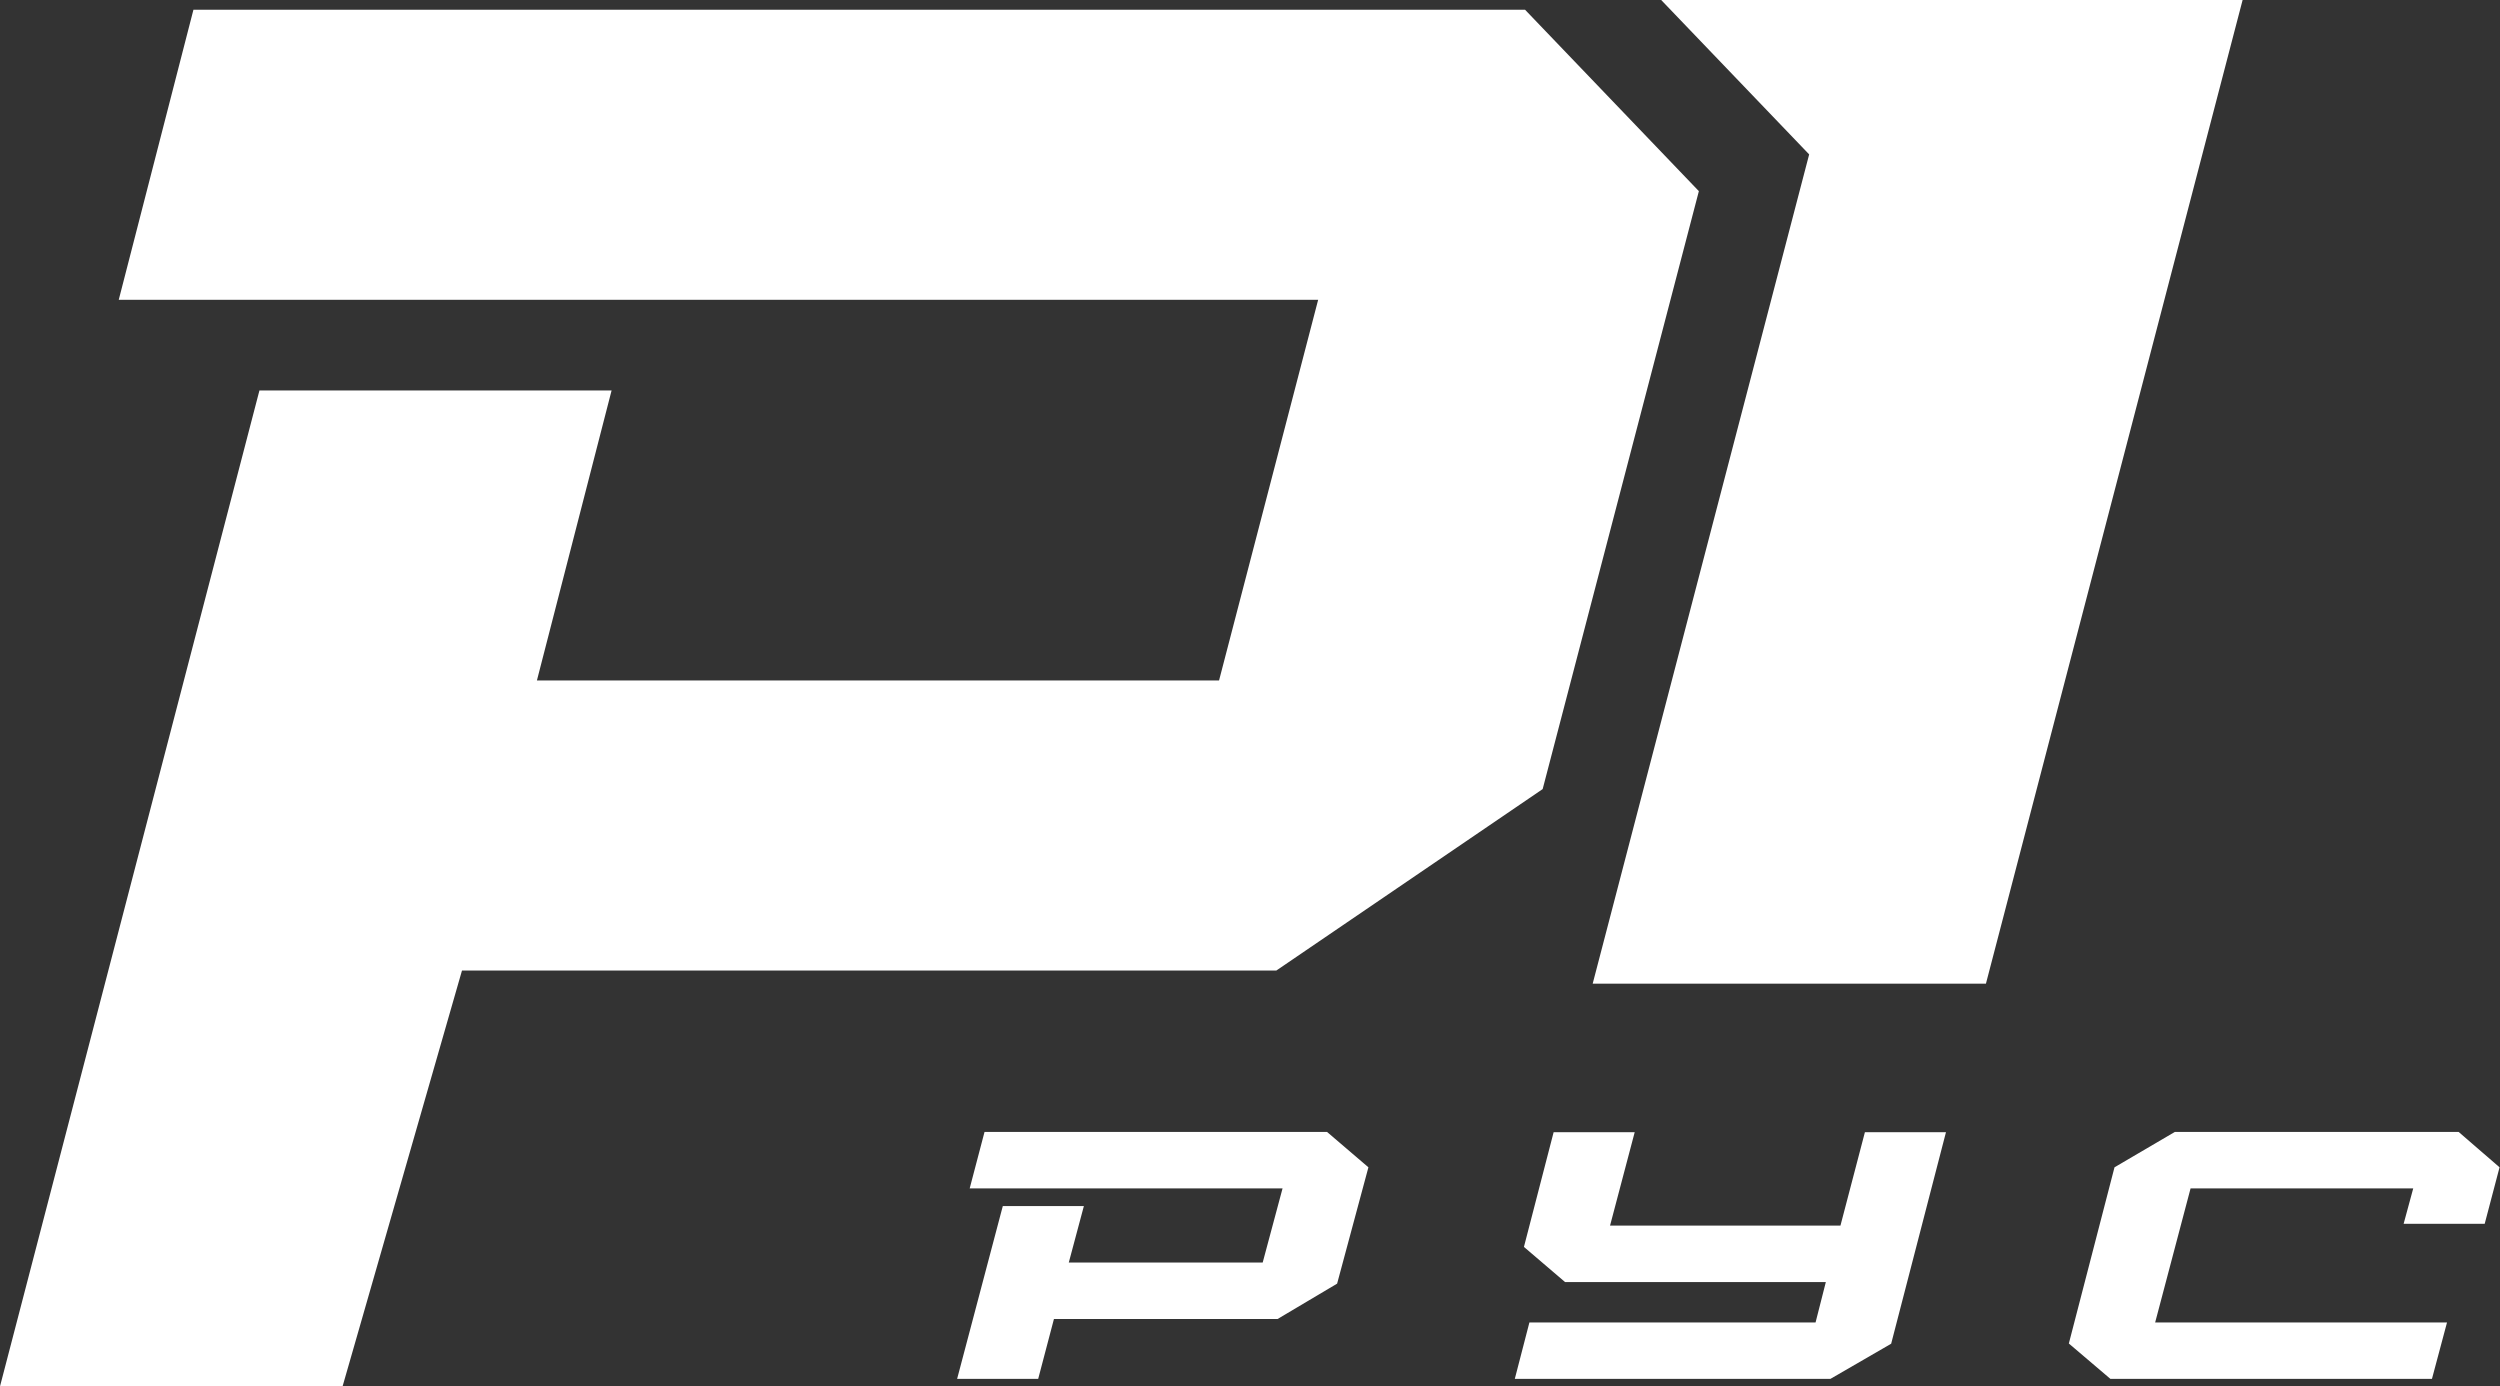
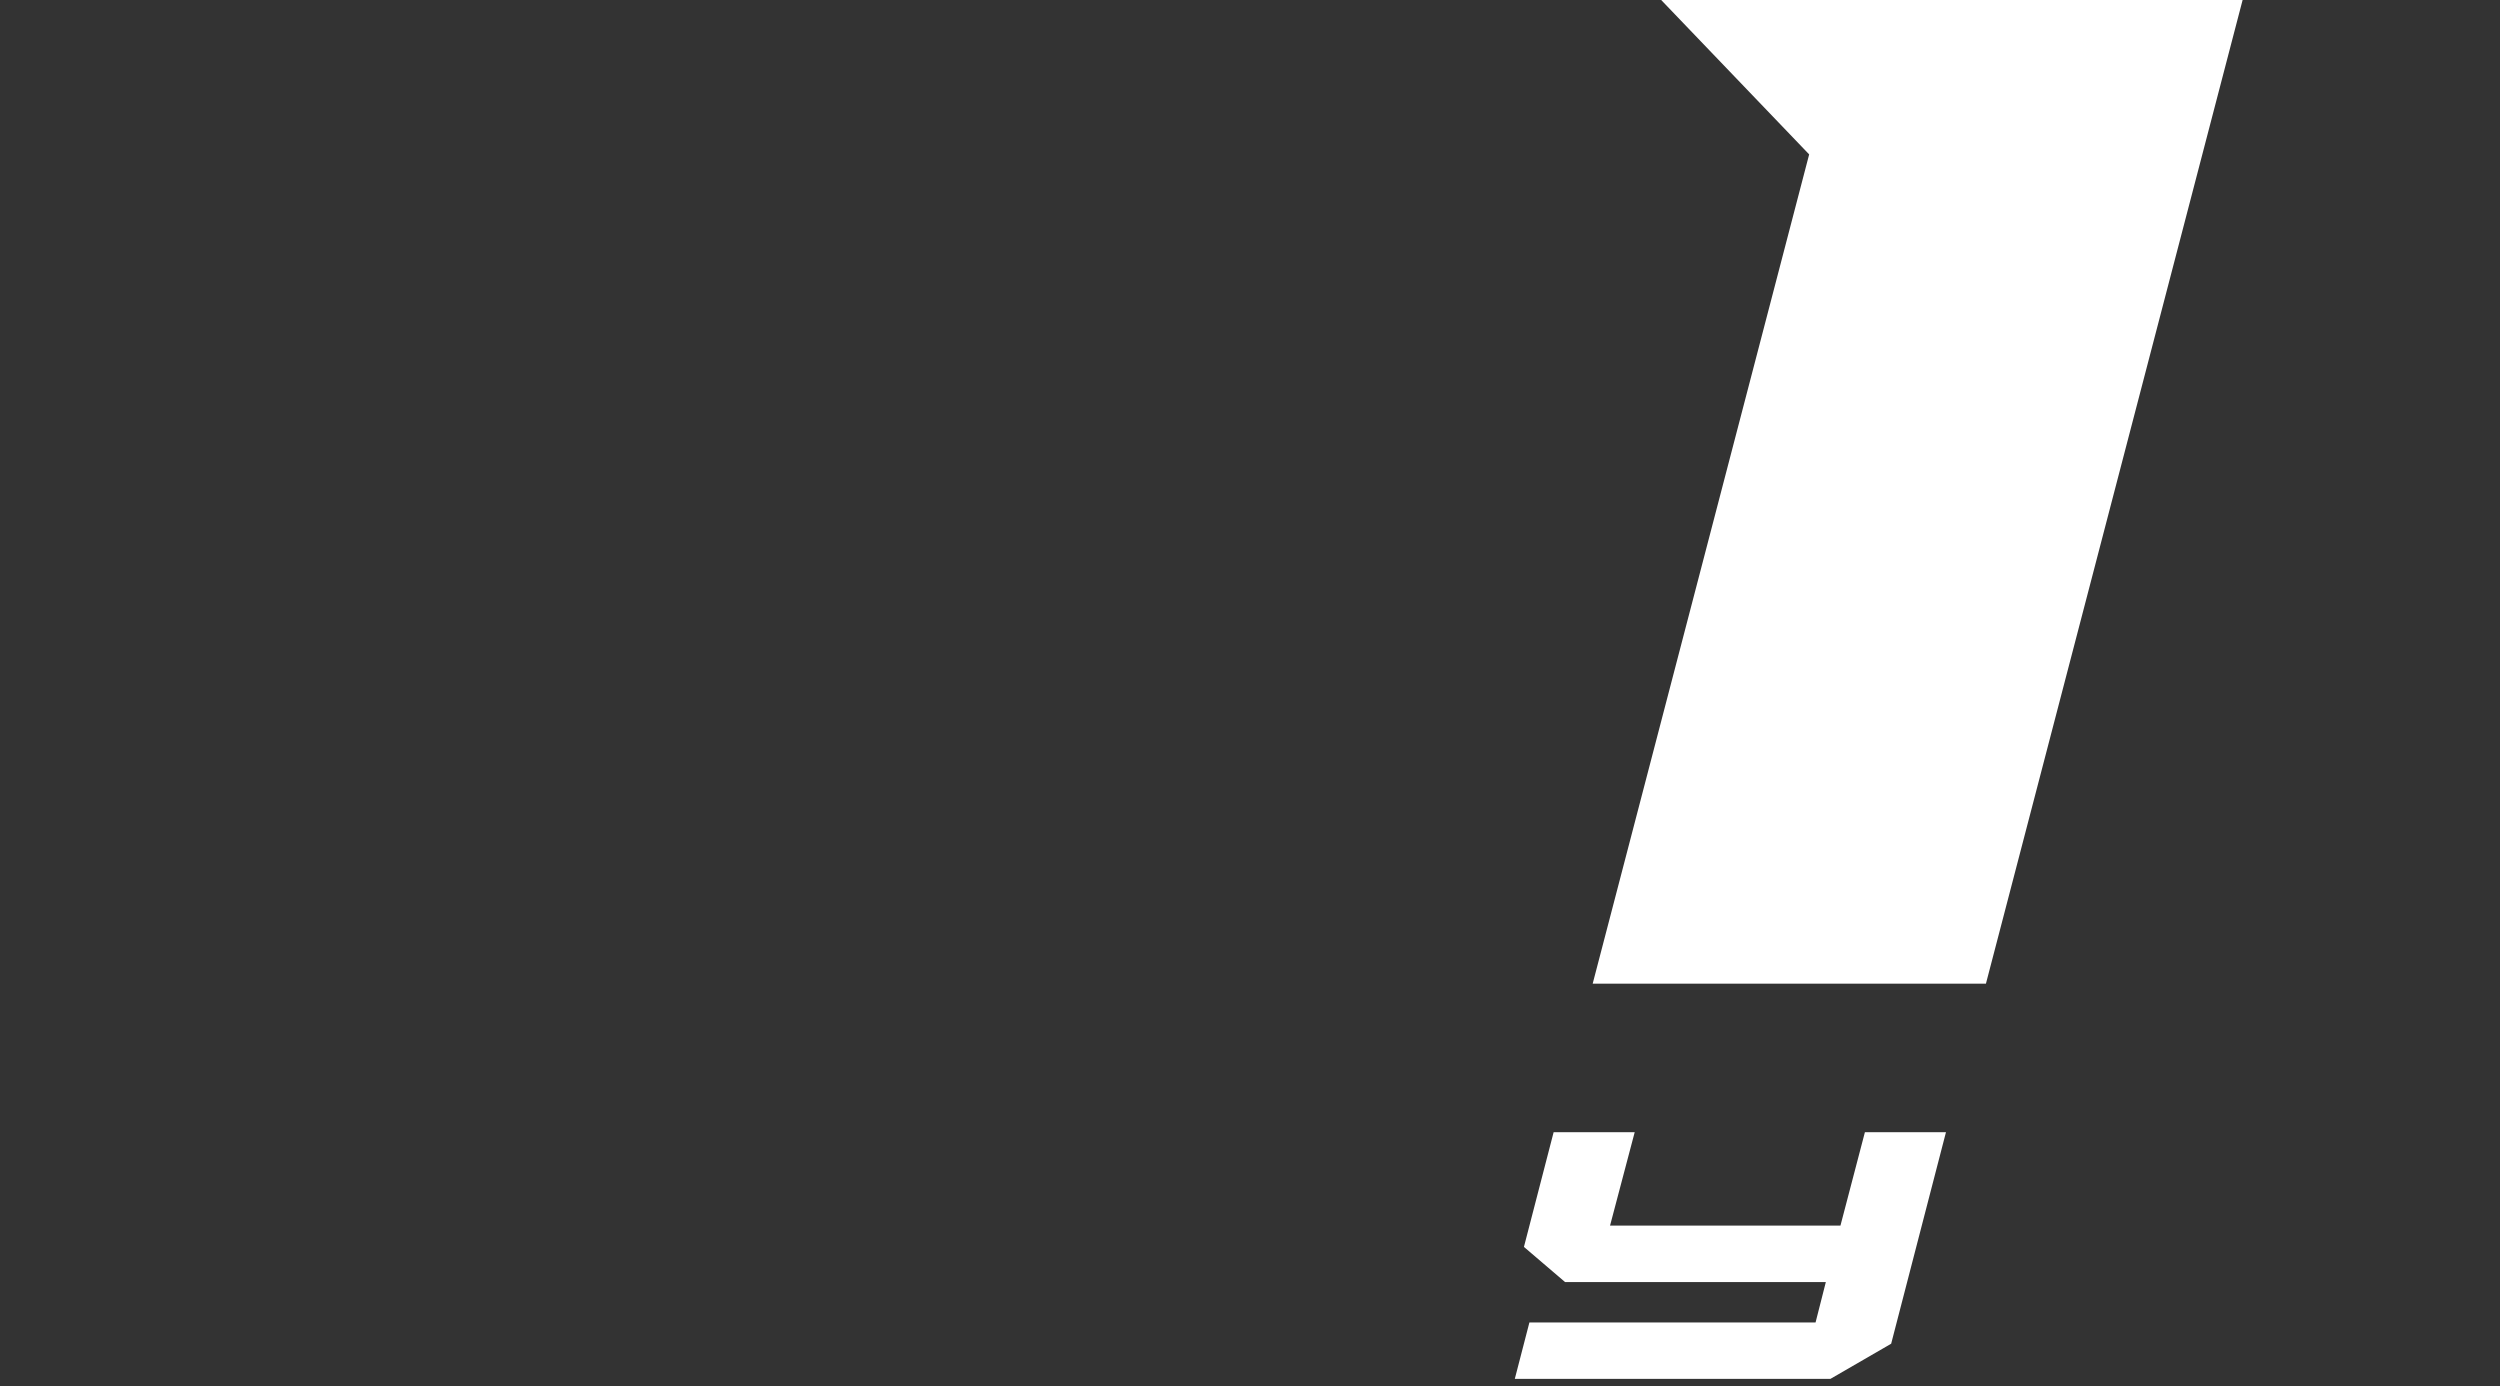
<svg xmlns="http://www.w3.org/2000/svg" width="110" height="61" viewBox="0 0 110 61" fill="none">
  <rect x="0" y="0" width="110" height="61" fill="#333333" stroke="none" />
  <g clip-path="url(#clip0_9_179)">
-     <path d="M56.161 42.702H20.328L15.073 61H0L11.415 17.181H26.91L23.624 29.941H53.638L57.999 13.19H5.225L8.511 0.429H67.103L74.75 8.411L67.877 34.72L56.161 42.702Z" fill="white" />
    <path d="M70.078 43.281H87.381L98.675 0H73.092L79.603 6.794" fill="white" />
-     <path d="M56.211 58.037H46.373L45.68 60.671H42.113L44.123 53.068H47.69L47.026 55.553H55.558L56.432 52.29H42.666L43.319 49.806H58.391L60.21 51.362L58.833 56.48L56.211 58.037Z" fill="white" />
    <path d="M80.538 60.671H66.651L67.294 58.187H79.885L80.337 56.41H68.862L67.053 54.864L68.36 49.816H71.927L70.842 53.926H80.98L82.056 49.816H85.623L83.211 59.124L80.538 60.671Z" fill="white" />
-     <path d="M107.006 60.671H92.858L91.029 59.114L93.038 51.362L95.691 49.806H108.181L109.98 51.362L109.327 53.846H105.76L106.182 52.29H96.385L94.827 58.187H107.669L107.006 60.671Z" fill="white" />
  </g>
  <defs>
    <clipPath id="clip0_9_179">
      <rect width="110" height="61" fill="white" />
    </clipPath>
  </defs>
</svg>